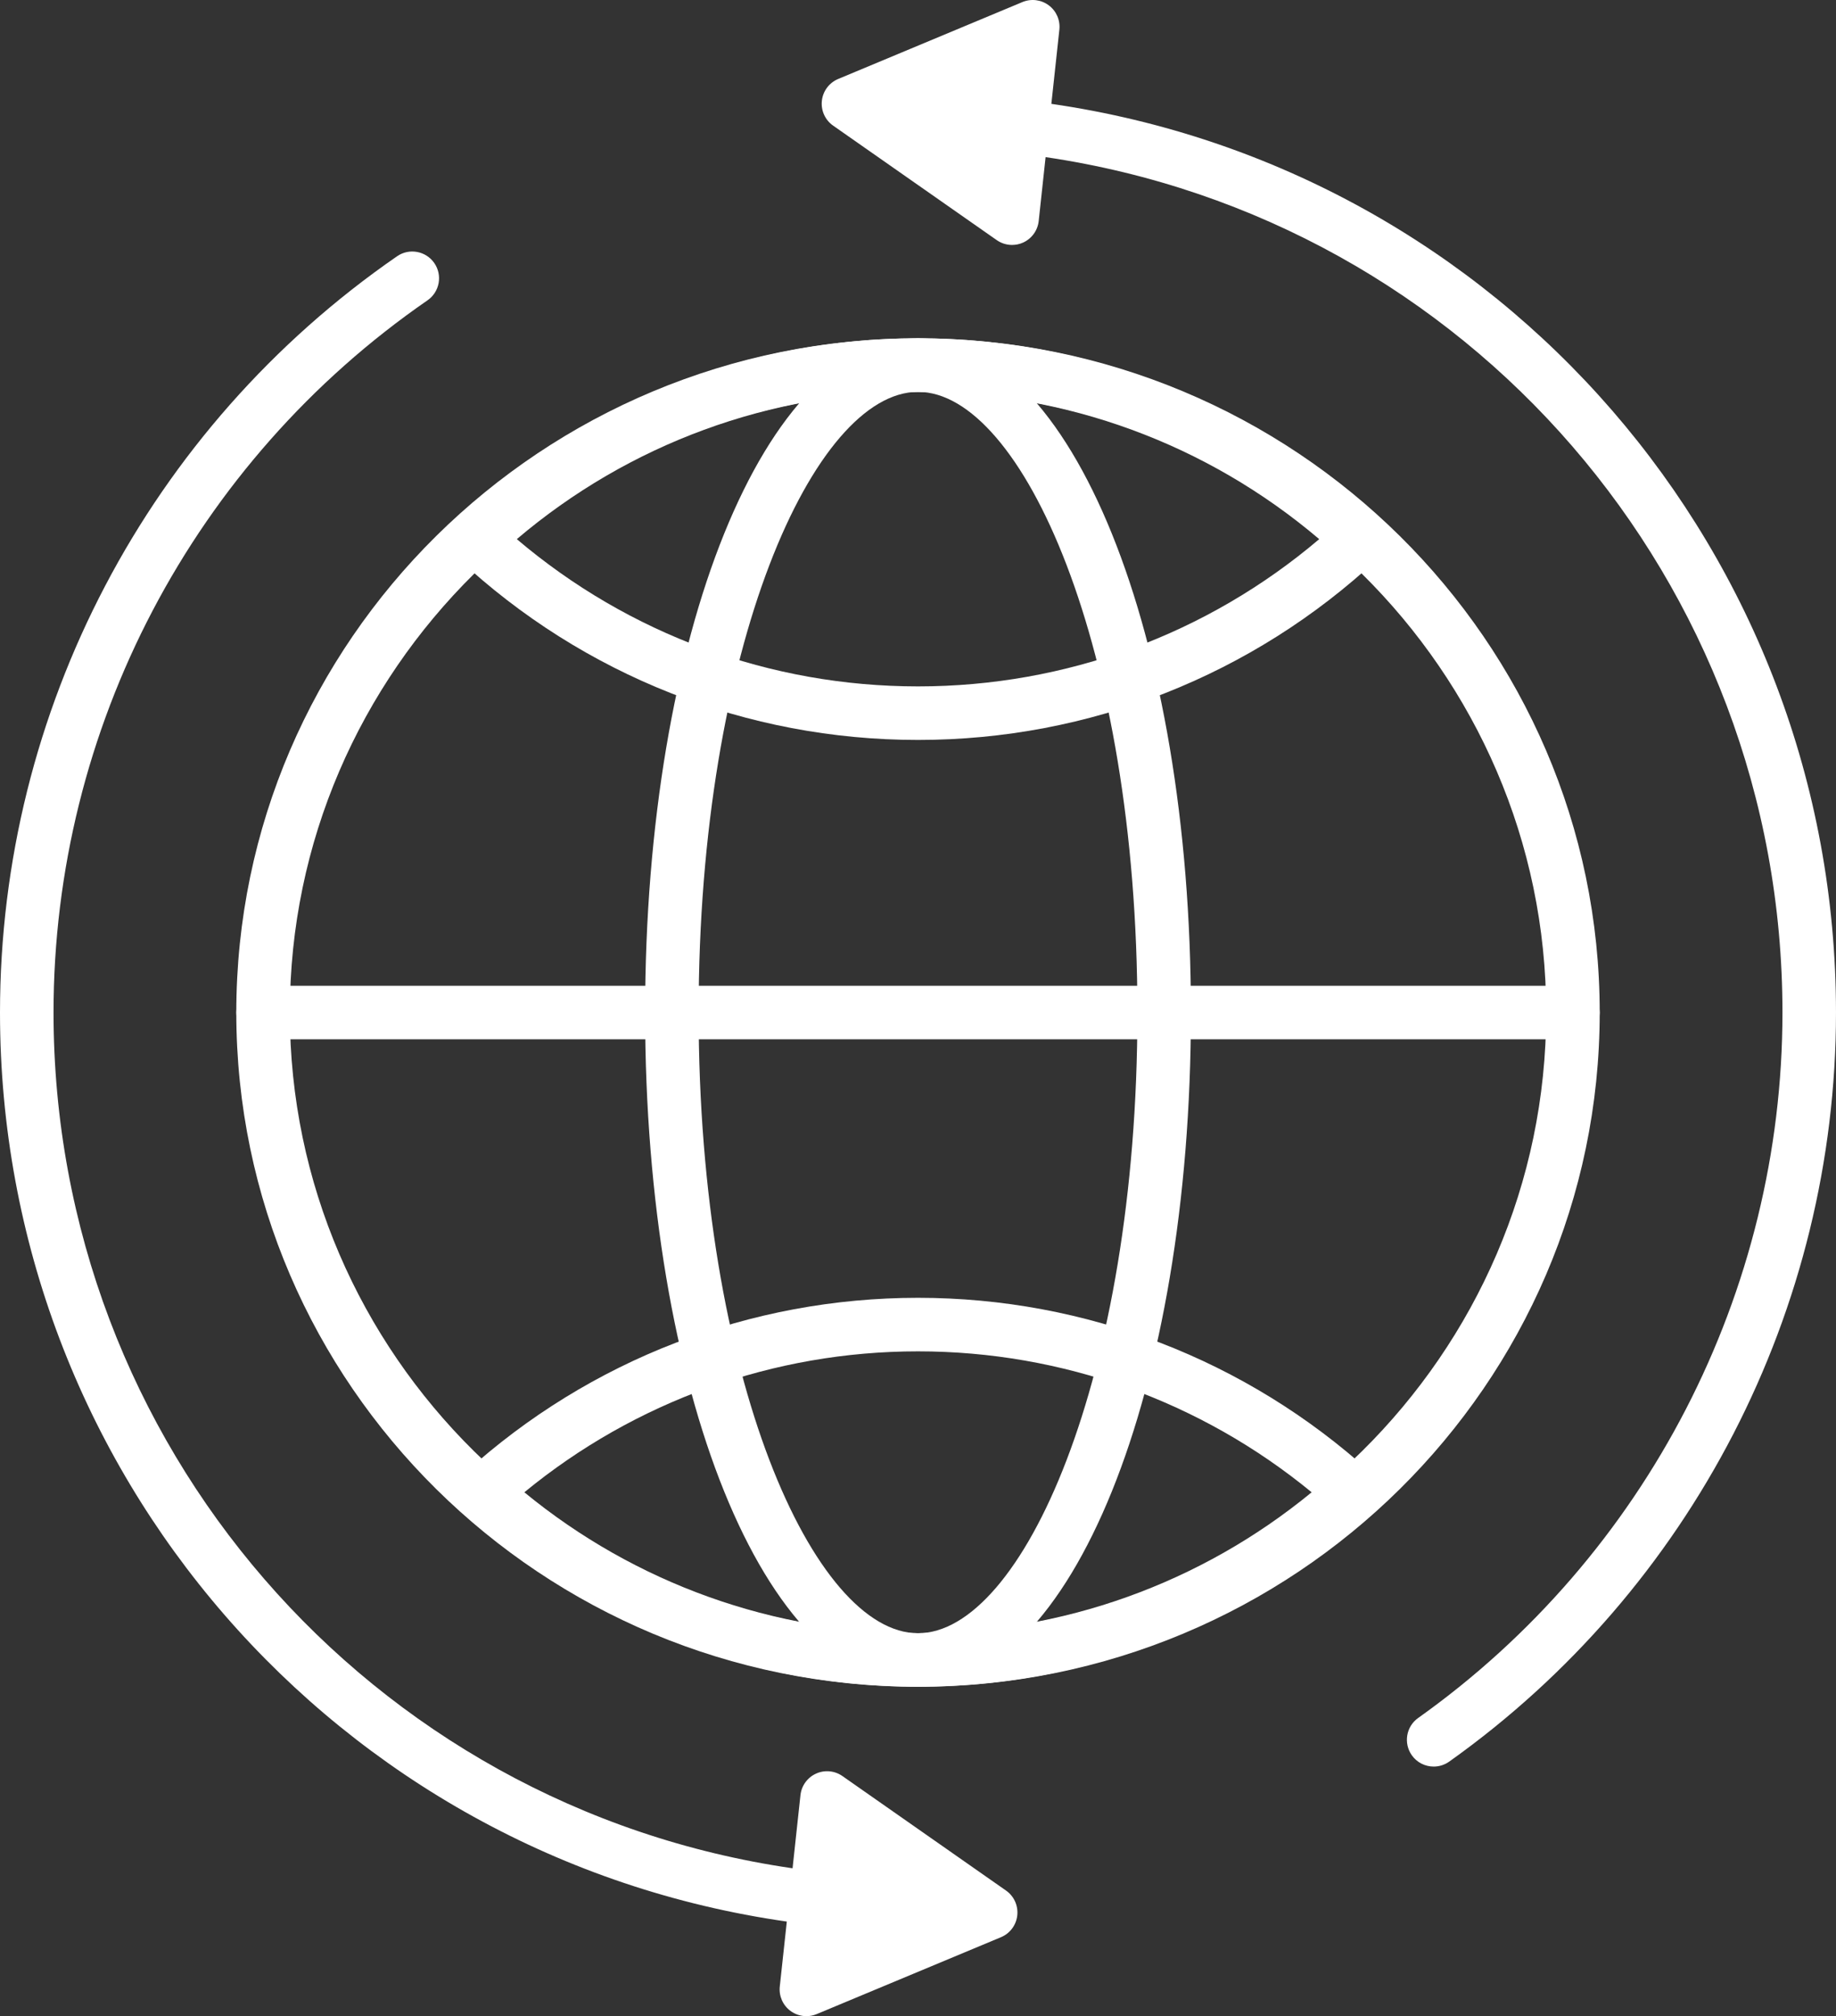
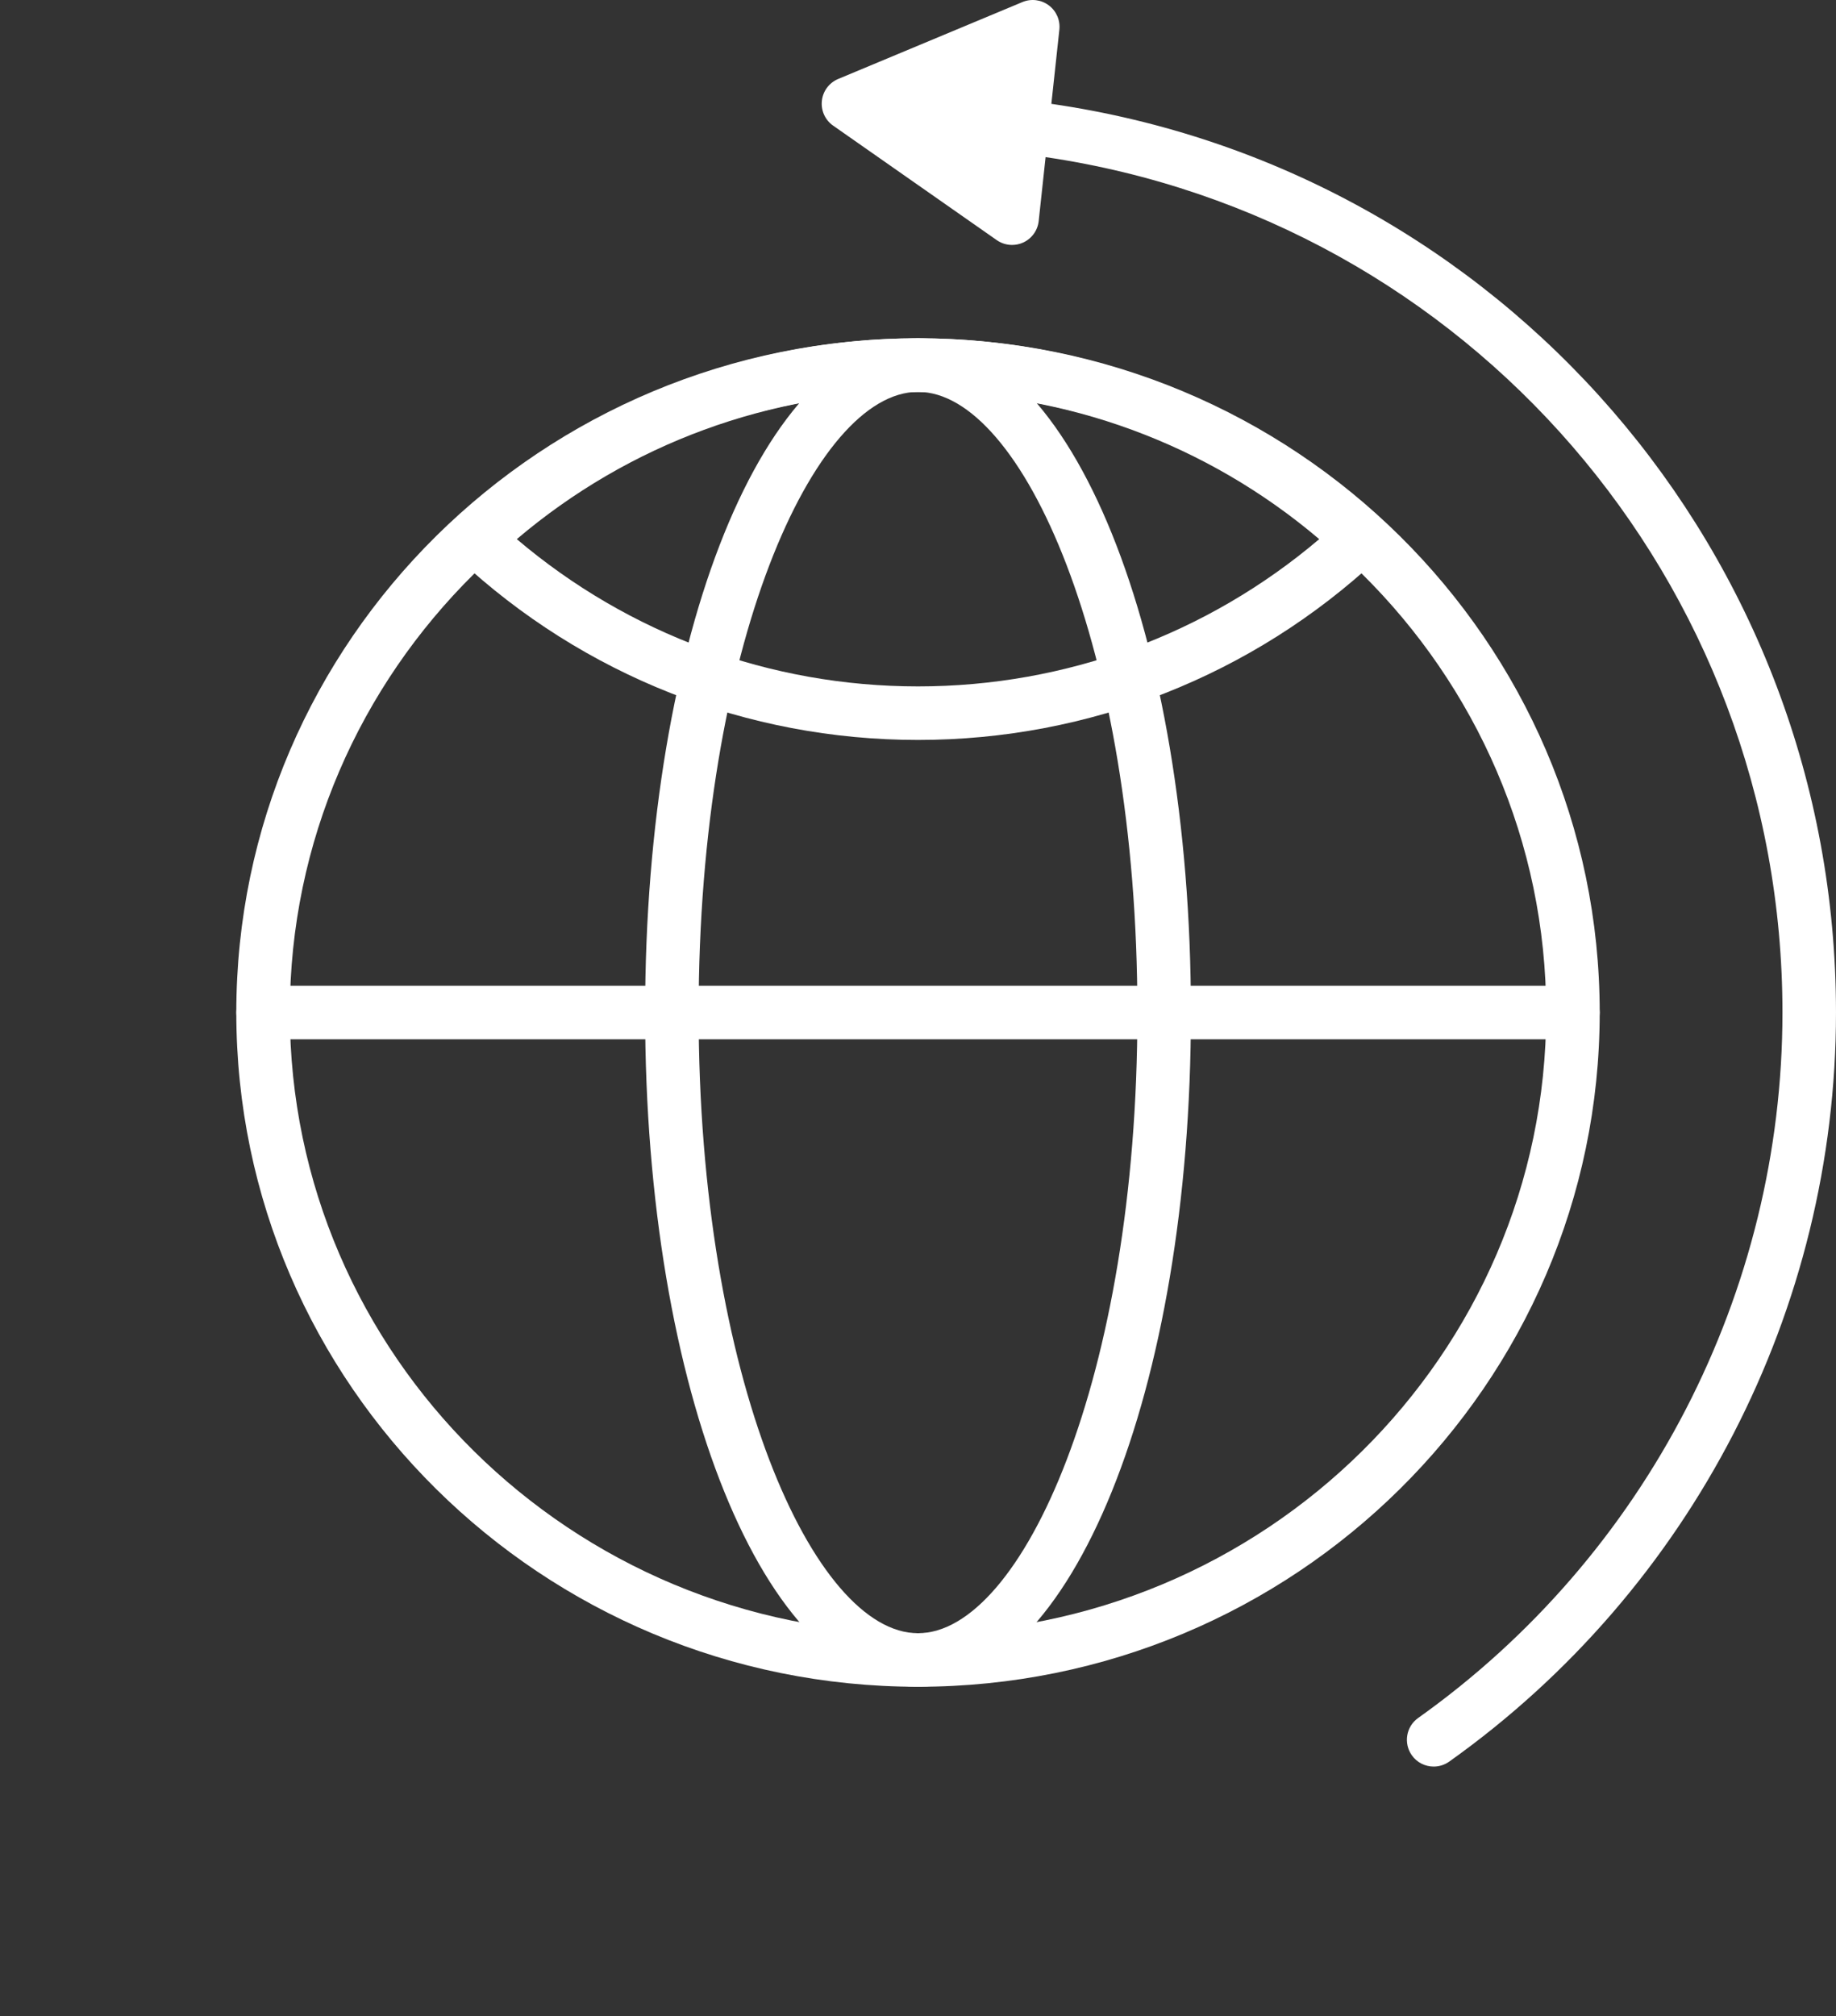
<svg xmlns="http://www.w3.org/2000/svg" version="1.1" id="Layer_1" x="0px" y="0px" width="262.67px" height="288.33px" viewBox="0 0 262.67 288.33" enable-background="new 0 0 262.67 288.33" xml:space="preserve">
  <rect x="0" y="0" width="262.67" height="288.33" fill="#333333" stroke="none" />
-   <path fill="#FFFFFF" d="M131.336,241.223c-21.894,0-39.043-42.353-39.043-96.42s17.149-96.421,39.043-96.421  c21.895,0,39.044,42.354,39.044,96.421S153.23,241.223,131.336,241.223z M131.336,56.042c-14.845,0-31.387,36.453-31.387,88.761  c0,52.311,16.542,88.763,31.387,88.763c14.844,0,31.388-36.452,31.388-88.763C162.724,92.495,146.18,56.042,131.336,56.042z" />
+   <path fill="#FFFFFF" d="M131.336,241.223c-21.894,0-39.043-42.353-39.043-96.42s17.149-96.421,39.043-96.421  c21.895,0,39.044,42.354,39.044,96.421S153.23,241.223,131.336,241.223z M131.336,56.042c-14.845,0-31.387,36.453-31.387,88.761  c0,52.311,16.542,88.763,31.387,88.763c14.844,0,31.388-36.452,31.388-88.763C162.724,92.495,146.18,56.042,131.336,56.042" />
  <g>
    <path fill="#FFFFFF" d="M131.336,105.819c-24.5,0-47.857-9.205-65.768-25.918c-0.775-0.725-1.217-1.738-1.217-2.8   c0-1.063,0.441-2.075,1.217-2.8c17.911-16.714,41.268-25.92,65.768-25.92c24.495,0,47.854,9.206,65.768,25.92   c0.775,0.725,1.22,1.737,1.22,2.8c0,1.062-0.444,2.075-1.22,2.8C179.19,96.614,155.834,105.819,131.336,105.819z M73.938,77.102   c16.031,13.61,36.254,21.06,57.397,21.06c21.143,0,41.366-7.449,57.4-21.06c-16.036-13.61-36.258-21.06-57.4-21.06   C110.192,56.042,89.97,63.491,73.938,77.102z" />
-     <path fill="#FFFFFF" d="M131.336,241.218c-23.993,0-46.99-8.868-64.748-24.971c-0.803-0.726-1.259-1.754-1.259-2.836   s0.456-2.111,1.259-2.837c17.763-16.106,40.756-24.976,64.748-24.976c23.989,0,46.986,8.869,64.749,24.976   c0.798,0.726,1.257,1.755,1.257,2.837s-0.459,2.11-1.257,2.836C178.325,232.35,155.33,241.218,131.336,241.218z M75.017,213.411   c15.851,13.023,35.682,20.149,56.319,20.149c20.636,0,40.47-7.126,56.318-20.149c-15.852-13.025-35.686-20.156-56.318-20.156   C110.704,193.255,90.87,200.386,75.017,213.411z" />
  </g>
  <path fill="#FFFFFF" d="M225.035,148.629H37.637c-2.115,0-3.83-1.712-3.83-3.828s1.715-3.829,3.83-3.829h187.398  c2.115,0,3.83,1.713,3.83,3.829S227.15,148.629,225.035,148.629z" />
  <g>
    <path fill="#FFFFFF" d="M150.414,14.852l1.146-10.612c0.145-1.346-0.43-2.67-1.516-3.479c-1.084-0.811-2.518-0.986-3.767-0.467   l-26.364,11c-1.287,0.539-2.182,1.734-2.332,3.123s0.467,2.75,1.611,3.549l23.407,16.373c0.653,0.458,1.421,0.691,2.195,0.691   c0.537,0,1.078-0.113,1.582-0.342c1.235-0.561,2.079-1.729,2.226-3.076l0.987-9.142c60.434,8.901,105.421,60.654,105.421,122.33   c0,39.979-19.486,77.694-52.119,100.887c-1.726,1.224-2.127,3.614-0.902,5.341c0.744,1.049,1.927,1.608,3.124,1.608   c0.765,0,1.54-0.229,2.216-0.706c34.648-24.626,55.34-64.674,55.34-107.13C262.67,79.204,214.742,24.179,150.414,14.852z" />
-     <path fill="#FFFFFF" d="M143.928,270.367l-23.406-16.374c-1.111-0.778-2.552-0.907-3.777-0.348   c-1.235,0.559-2.081,1.728-2.226,3.076l-1.13,10.461C52.842,258.404,7.659,206.473,7.659,144.801   c0-40.647,20.001-78.723,53.501-101.851c1.74-1.201,2.177-3.586,0.977-5.326c-1.203-1.739-3.59-2.179-5.328-0.977   C21.237,61.206,0,101.637,0,144.801c0,65.585,48.125,120.798,112.565,130.001l-1.004,9.288c-0.146,1.346,0.43,2.668,1.514,3.48   c0.673,0.501,1.48,0.76,2.294,0.76c0.498,0,0.999-0.096,1.475-0.296l26.362-10.996c1.288-0.536,2.184-1.734,2.332-3.122   C145.689,272.528,145.071,271.167,143.928,270.367z" />
  </g>
  <path fill="#FFFFFF" d="M131.336,241.223c-53.776,0-97.529-43.252-97.529-96.42c0-53.165,43.753-96.421,97.529-96.421  c53.777,0,97.529,43.256,97.529,96.421C228.865,197.971,185.113,241.223,131.336,241.223z M131.336,56.042  c-49.554,0-89.87,39.817-89.87,88.761s40.316,88.763,89.87,88.763c49.556,0,89.872-39.819,89.872-88.763  S180.892,56.042,131.336,56.042z" />
  <g>
</g>
  <g>
</g>
  <g>
</g>
  <g>
</g>
  <g>
</g>
  <g>
</g>
</svg>